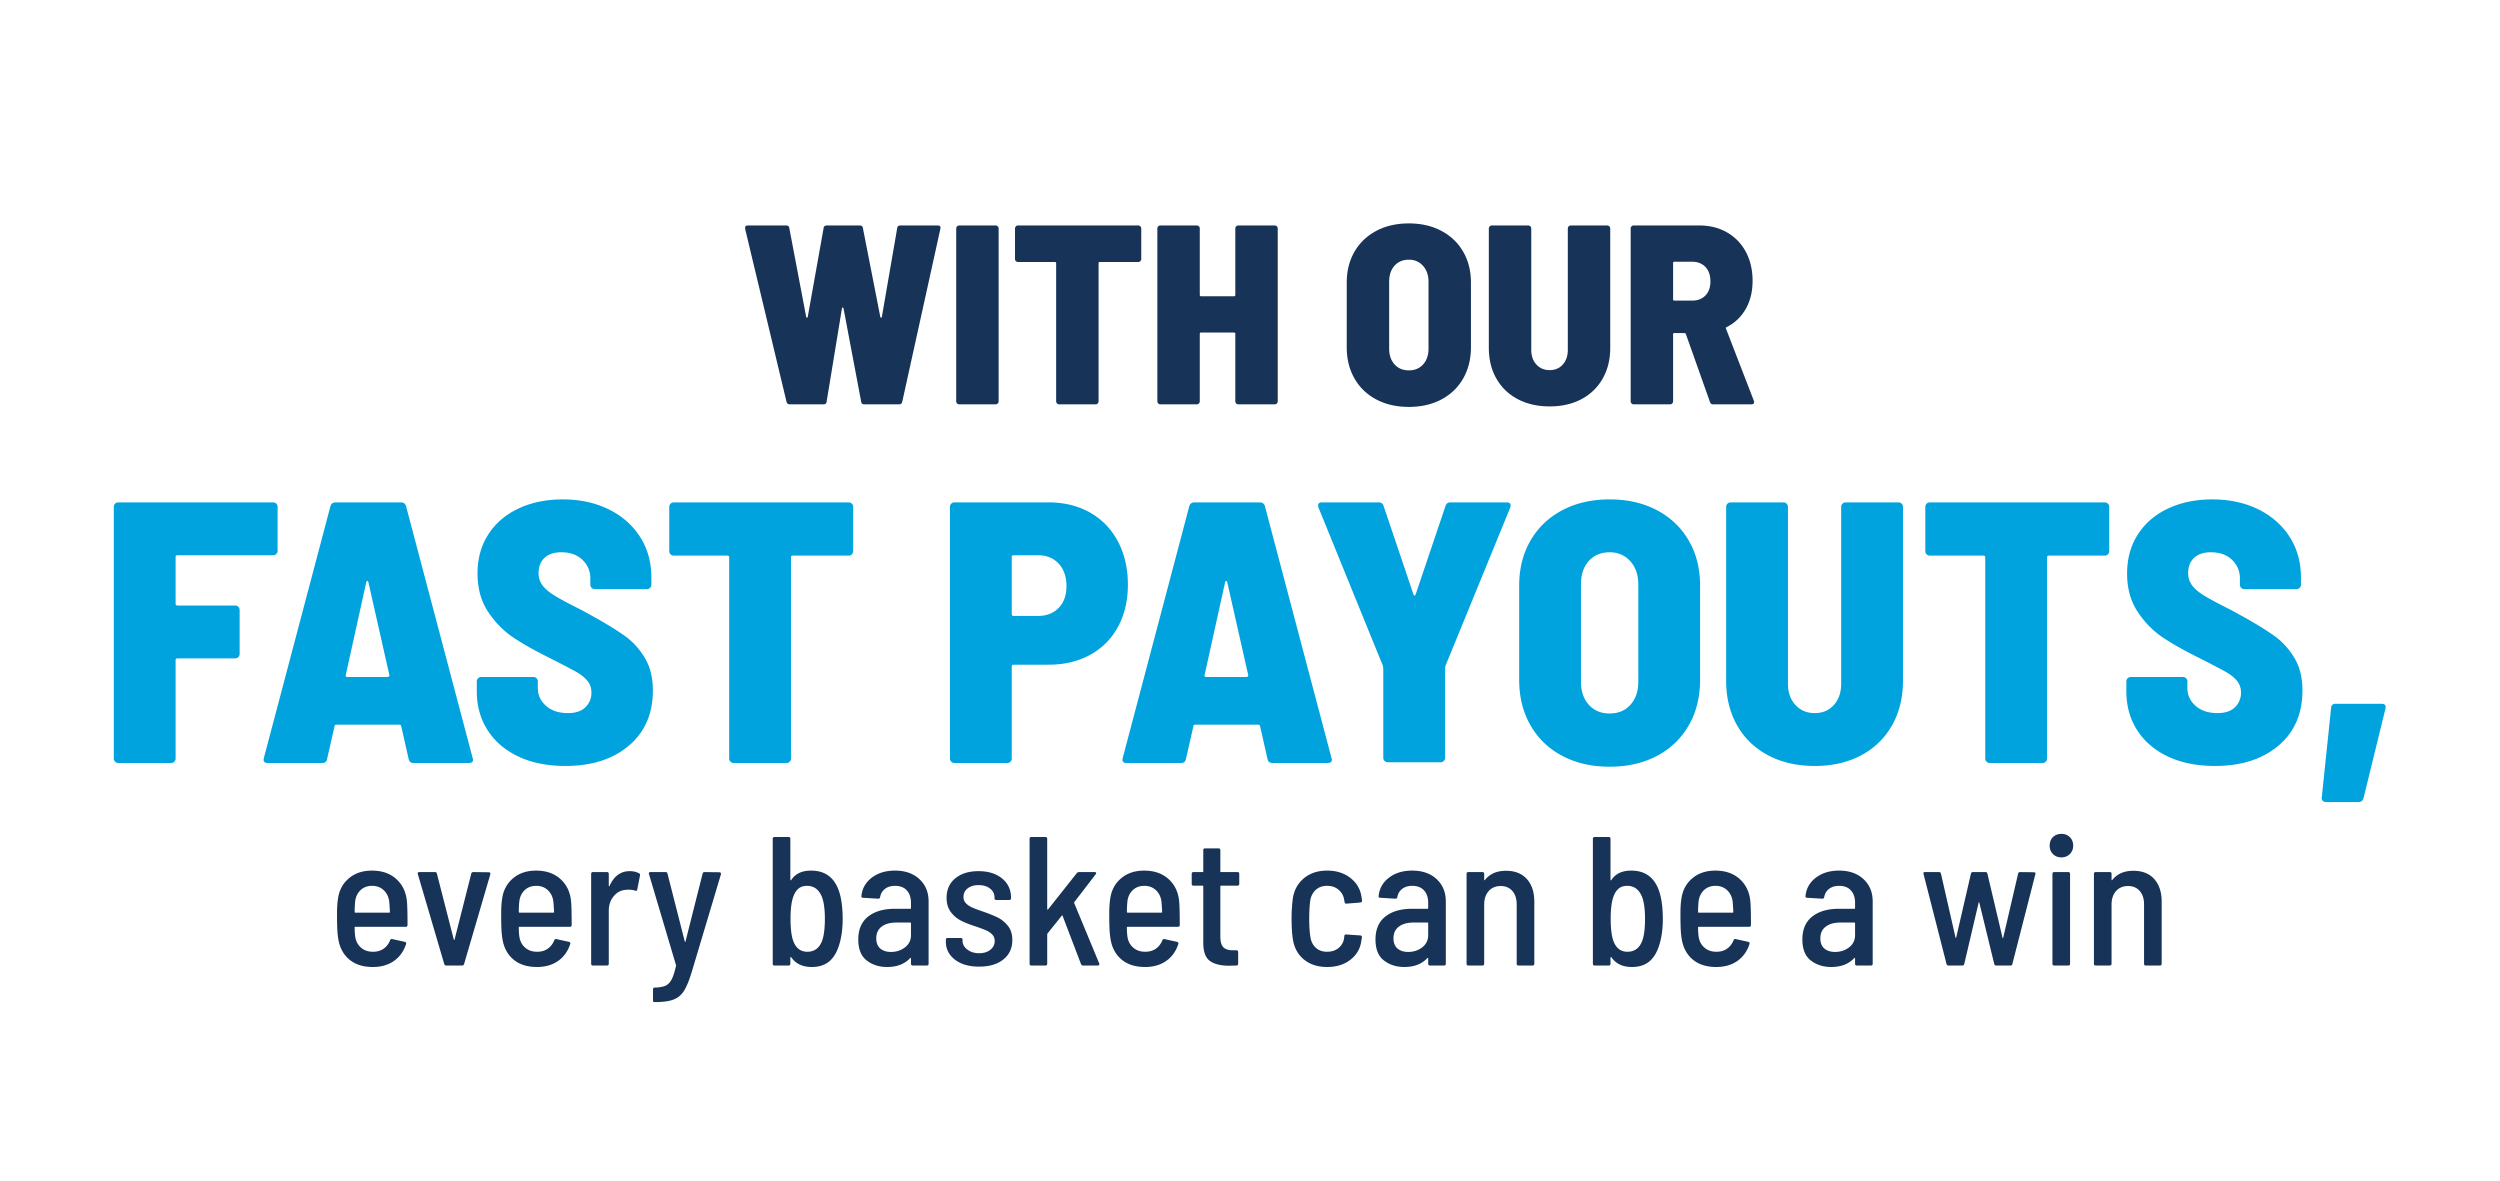
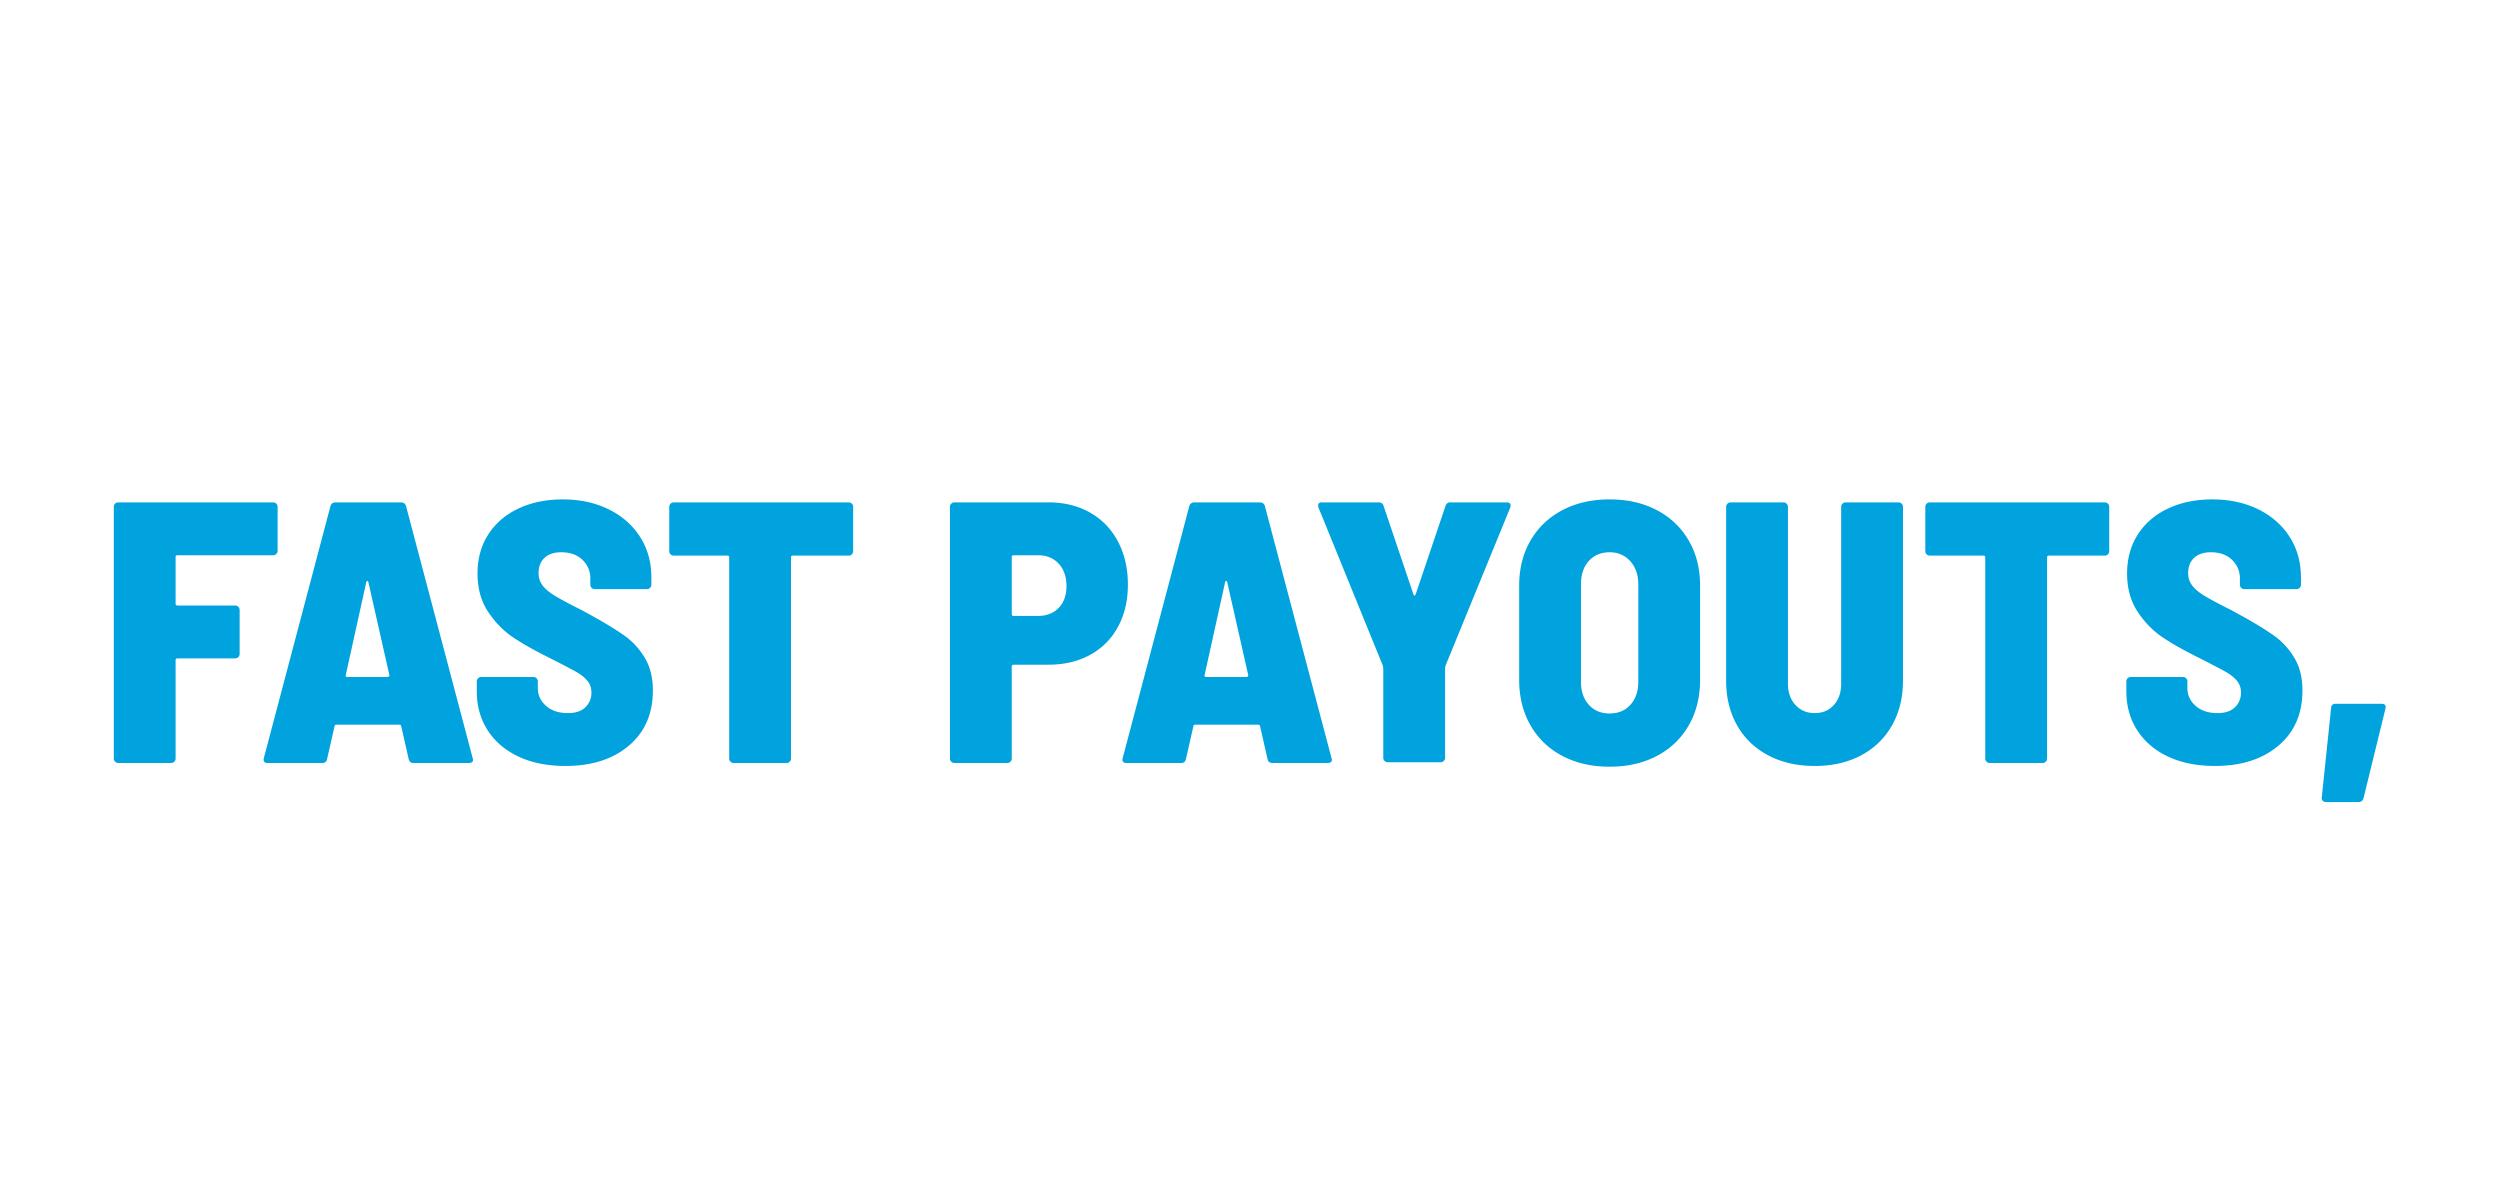
<svg xmlns="http://www.w3.org/2000/svg" id="Layer_1" version="1.1" viewBox="0 0 720 340">
  <defs>
    <style>.st0{fill:#00a3de}.st1{fill:#173358}</style>
  </defs>
  <path class="st0" d="M79.576 159.537a1.238 1.238 0 0 1-.911.375H51.11c-.359 0-.536.179-.536.536v13.402c0 .358.177.536.536.536h16.619c.356 0 .66.125.911.375.25.251.375.555.375.911v12.652c0 .358-.126.662-.375.911a1.24 1.24 0 0 1-.911.375H51.11c-.359 0-.536.179-.536.536v28.305c0 .358-.126.662-.375.911a1.238 1.238 0 0 1-.911.375H34.063c-.358 0-.662-.124-.911-.375a1.235 1.235 0 0 1-.375-.911v-72.479c0-.357.124-.66.375-.912.25-.25.553-.375.911-.375h44.603c.357 0 .66.125.911.375.25.251.375.555.375.912v12.651c0 .358-.126.662-.375.912zM117.691 218.559l-2.144-9.435c-.072-.285-.251-.429-.536-.429h-18.12c-.287 0-.466.144-.536.429l-2.145 9.435c-.144.787-.608 1.179-1.394 1.179H77.055c-.93 0-1.287-.464-1.072-1.394l19.191-72.585c.215-.714.714-1.072 1.501-1.072h18.763c.786 0 1.287.358 1.501 1.072l19.192 72.585.107.429c0 .643-.394.965-1.18.965h-15.975c-.788 0-1.251-.392-1.394-1.179zm-17.583-23.587h11.472a.717.717 0 0 0 .429-.161c.142-.107.177-.268.107-.483l-6.004-26.589c-.072-.285-.179-.429-.322-.429-.144 0-.251.144-.322.429l-5.897 26.697c-.072.358.107.536.536.536zM149.375 217.916c-3.825-1.786-6.792-4.305-8.899-7.559-2.109-3.252-3.163-7.023-3.163-11.312v-2.788c0-.357.124-.66.375-.912.25-.25.553-.375.911-.375h15.01c.357 0 .66.125.912.375.25.251.375.555.375.912v1.93c0 2.002.786 3.699 2.359 5.093 1.571 1.394 3.681 2.091 6.326 2.091 2.215 0 3.895-.571 5.04-1.715 1.143-1.143 1.715-2.537 1.715-4.182 0-1.357-.412-2.52-1.233-3.484-.823-.965-1.948-1.839-3.377-2.627-1.431-.786-3.896-2.072-7.398-3.86-4.074-2-7.542-3.948-10.4-5.843-2.86-1.893-5.308-4.377-7.345-7.452-2.037-3.072-3.056-6.754-3.056-11.043s1.036-8.042 3.109-11.258c2.072-3.217 4.967-5.699 8.685-7.452 3.716-1.751 7.969-2.627 12.759-2.627 4.932 0 9.328.948 13.188 2.841 3.86 1.895 6.878 4.54 9.06 7.934 2.18 3.396 3.27 7.309 3.27 11.74v2.037c0 .358-.125.662-.375.911a1.24 1.24 0 0 1-.912.375h-15.01c-.358 0-.662-.124-.911-.375a1.235 1.235 0 0 1-.375-.911v-1.823c0-2.072-.75-3.841-2.251-5.307-1.501-1.464-3.538-2.198-6.111-2.198-2.074 0-3.682.536-4.825 1.608-1.144 1.072-1.715 2.538-1.715 4.396 0 1.359.392 2.557 1.179 3.592.786 1.037 2.019 2.056 3.699 3.056 1.678 1.002 4.235 2.359 7.666 4.074l3.109 1.715c3.86 2.145 6.933 4.039 9.221 5.683 2.287 1.645 4.198 3.752 5.736 6.326 1.536 2.573 2.305 5.683 2.305 9.328 0 6.719-2.305 12.027-6.916 15.922-4.61 3.896-10.705 5.843-18.281 5.843-5.146 0-9.633-.893-13.456-2.681zM245.334 145.062c.25.251.375.555.375.912v12.759c0 .358-.125.662-.375.911a1.24 1.24 0 0 1-.911.375H228.34c-.358 0-.536.179-.536.536v57.897c0 .358-.126.662-.375.911a1.24 1.24 0 0 1-.911.375h-15.225c-.358 0-.662-.124-.911-.375a1.235 1.235 0 0 1-.375-.911v-57.897c0-.357-.179-.536-.536-.536h-15.439c-.358 0-.662-.124-.912-.375a1.235 1.235 0 0 1-.375-.911v-12.759c0-.357.124-.66.375-.912.25-.25.553-.375.912-.375h50.392c.356 0 .66.125.911.375zM313.952 147.635c3.466 1.967 6.146 4.754 8.041 8.363 1.893 3.61 2.841 7.738 2.841 12.384 0 4.575-.948 8.614-2.841 12.116-1.895 3.503-4.575 6.202-8.041 8.095-3.468 1.895-7.452 2.841-11.955 2.841h-10.078c-.358 0-.536.179-.536.536v26.482c0 .358-.125.662-.375.911a1.238 1.238 0 0 1-.911.375h-15.225c-.359 0-.662-.124-.912-.375a1.235 1.235 0 0 1-.375-.911v-72.479c0-.357.124-.66.375-.912.25-.25.553-.375.912-.375h27.125c4.503 0 8.487.983 11.955 2.948zm-9.06 27.448c1.501-1.536 2.251-3.627 2.251-6.272 0-2.715-.75-4.878-2.251-6.486-1.501-1.608-3.468-2.413-5.897-2.413h-7.076c-.358 0-.536.179-.536.536v16.404c0 .358.178.536.536.536h7.076c2.429 0 4.396-.768 5.897-2.305zM365.04 218.559l-2.144-9.435c-.072-.285-.251-.429-.536-.429h-18.12c-.287 0-.466.144-.536.429l-2.145 9.435c-.144.787-.608 1.179-1.394 1.179h-15.761c-.93 0-1.287-.464-1.072-1.394l19.191-72.585c.215-.714.714-1.072 1.501-1.072h18.763c.786 0 1.287.358 1.501 1.072l19.192 72.585.107.429c0 .643-.394.965-1.18.965h-15.975c-.788 0-1.251-.392-1.394-1.179zm-17.583-23.587h11.472a.717.717 0 0 0 .429-.161c.142-.107.177-.268.107-.483l-6.004-26.589c-.072-.285-.179-.429-.322-.429-.144 0-.251.144-.322.429l-5.897 26.697c-.072.358.107.536.536.536zM398.76 219.149a1.235 1.235 0 0 1-.375-.911v-25.839l-.107-.643-18.548-45.567c-.072-.143-.107-.357-.107-.644 0-.571.357-.857 1.072-.857h16.404c.714 0 1.179.358 1.394 1.072l8.578 25.41c.07.214.178.322.322.322.142 0 .25-.107.321-.322l8.578-25.41c.214-.714.678-1.072 1.394-1.072h16.297c.499 0 .821.144.965.429.142.287.142.644 0 1.072l-18.656 45.567-.107.643v25.839c0 .358-.125.662-.375.911a1.24 1.24 0 0 1-.912.375h-15.225c-.358 0-.662-.124-.912-.375zM449.957 217.702c-3.932-2.072-6.988-5.002-9.167-8.792-2.181-3.788-3.27-8.184-3.27-13.188v-27.019c0-4.932 1.089-9.274 3.27-13.027 2.179-3.753 5.235-6.665 9.167-8.738 3.93-2.072 8.47-3.109 13.617-3.109s9.685 1.037 13.616 3.109c3.93 2.074 6.986 4.985 9.167 8.738 2.18 3.752 3.271 8.095 3.271 13.027v27.019c0 5.004-1.091 9.4-3.271 13.188-2.181 3.79-5.237 6.72-9.167 8.792-3.932 2.072-8.47 3.109-13.616 3.109s-9.687-1.037-13.617-3.109zm19.621-14.743c1.501-1.679 2.251-3.877 2.251-6.594v-28.091c0-2.715-.769-4.932-2.305-6.647-1.538-1.715-3.521-2.573-5.95-2.573-2.503 0-4.503.841-6.004 2.52-1.501 1.68-2.251 3.913-2.251 6.701v28.091c0 2.717.75 4.916 2.251 6.594 1.501 1.68 3.501 2.52 6.004 2.52s4.503-.839 6.004-2.52zM509.247 217.541c-3.86-2.037-6.845-4.914-8.953-8.631-2.109-3.715-3.163-8.004-3.163-12.866v-50.07c0-.357.124-.66.375-.912.25-.25.553-.375.911-.375h15.225c.357 0 .66.125.912.375.25.251.375.555.375.912v50.928c0 2.503.714 4.54 2.145 6.111 1.429 1.573 3.287 2.359 5.575 2.359s4.128-.786 5.522-2.359c1.394-1.571 2.09-3.608 2.09-6.111v-50.928c0-.357.124-.66.375-.912.25-.25.553-.375.911-.375h15.225c.357 0 .66.125.911.375.25.251.375.555.375.912v50.07c0 4.861-1.056 9.15-3.163 12.866-2.109 3.718-5.076 6.594-8.899 8.631-3.825 2.037-8.274 3.056-13.349 3.056s-9.542-1.019-13.402-3.056zM607.082 145.062c.25.251.375.555.375.912v12.759c0 .358-.125.662-.375.911a1.24 1.24 0 0 1-.911.375h-16.083c-.358 0-.536.179-.536.536v57.897c0 .358-.126.662-.375.911a1.24 1.24 0 0 1-.911.375h-15.225c-.358 0-.662-.124-.911-.375a1.235 1.235 0 0 1-.375-.911v-57.897c0-.357-.179-.536-.536-.536H555.78c-.358 0-.662-.124-.912-.375a1.235 1.235 0 0 1-.375-.911v-12.759c0-.357.124-.66.375-.912.25-.25.553-.375.912-.375h50.392c.356 0 .66.125.911.375zM624.451 217.916c-3.825-1.786-6.792-4.305-8.899-7.559-2.109-3.252-3.163-7.023-3.163-11.312v-2.788c0-.357.124-.66.375-.912.25-.25.553-.375.911-.375h15.01c.357 0 .66.125.912.375.25.251.375.555.375.912v1.93c0 2.002.786 3.699 2.359 5.093 1.571 1.394 3.681 2.091 6.326 2.091 2.215 0 3.895-.571 5.04-1.715 1.143-1.143 1.715-2.537 1.715-4.182 0-1.357-.412-2.52-1.233-3.484-.823-.965-1.948-1.839-3.377-2.627-1.431-.786-3.896-2.072-7.398-3.86-4.074-2-7.542-3.948-10.4-5.843-2.86-1.893-5.308-4.377-7.345-7.452-2.037-3.072-3.056-6.754-3.056-11.043s1.036-8.042 3.109-11.258c2.072-3.217 4.967-5.699 8.685-7.452 3.716-1.751 7.969-2.627 12.759-2.627 4.932 0 9.328.948 13.188 2.841 3.86 1.895 6.878 4.54 9.06 7.934 2.18 3.396 3.27 7.309 3.27 11.74v2.037c0 .358-.125.662-.375.911a1.24 1.24 0 0 1-.912.375h-15.01c-.358 0-.662-.124-.911-.375a1.235 1.235 0 0 1-.375-.911v-1.823c0-2.072-.75-3.841-2.251-5.307-1.501-1.464-3.538-2.198-6.111-2.198-2.074 0-3.682.536-4.825 1.608-1.144 1.072-1.715 2.538-1.715 4.396 0 1.359.392 2.557 1.179 3.592.786 1.037 2.019 2.056 3.699 3.056 1.678 1.002 4.235 2.359 7.666 4.074l3.109 1.715c3.86 2.145 6.933 4.039 9.221 5.683 2.287 1.645 4.198 3.752 5.736 6.326 1.536 2.573 2.305 5.683 2.305 9.328 0 6.719-2.305 12.027-6.916 15.922-4.61 3.896-10.705 5.843-18.281 5.843-5.146 0-9.633-.893-13.456-2.681zM668.944 230.621c-.251-.251-.34-.589-.268-1.019l2.68-25.732c.07-.786.5-1.179 1.287-1.179h13.188c1 0 1.394.466 1.179 1.394l-6.326 25.839c-.214.714-.715 1.072-1.501 1.072h-9.221c-.429 0-.769-.125-1.019-.375z" />
  <g>
-     <path class="st1" d="m226.518 115.72-11.924-49.832v-.294c0-.442.269-.663.81-.663h10.967c.589 0 .908.271.957.81l4.858 25.542c.048.147.122.221.221.221s.171-.073.221-.221l4.563-25.542c.048-.539.368-.81.957-.81h9.422c.589 0 .907.271.957.81l5.005 25.542c.048.147.122.221.221.221s.171-.073.221-.221l4.416-25.542c.048-.539.368-.81.957-.81h10.673c.687 0 .957.32.81.957l-10.967 49.758c-.099.541-.417.81-.957.81h-9.937c-.589 0-.909-.269-.957-.81l-5.079-26.866c-.049-.147-.123-.221-.221-.221-.099 0-.173.074-.221.221l-4.416 26.866c-.05.541-.368.81-.957.81h-9.643c-.491 0-.81-.245-.957-.736zM275.648 116.198a.847.847 0 0 1-.258-.625V65.815c0-.245.085-.453.258-.625a.851.851 0 0 1 .625-.258h10.452a.85.85 0 0 1 .625.258c.171.172.258.38.258.625v49.758a.847.847 0 0 1-.258.625.847.847 0 0 1-.625.258h-10.452a.844.844 0 0 1-.625-.258zM328.424 65.189c.171.172.258.38.258.625v8.759a.847.847 0 0 1-.258.625.852.852 0 0 1-.625.258h-11.041c-.246 0-.368.123-.368.368v39.747a.85.85 0 0 1-.257.625.85.85 0 0 1-.626.258h-10.452a.844.844 0 0 1-.625-.258.847.847 0 0 1-.258-.625V75.824c0-.245-.123-.368-.368-.368h-10.6a.844.844 0 0 1-.625-.258.847.847 0 0 1-.258-.625v-8.759c0-.245.085-.453.258-.625a.851.851 0 0 1 .625-.258h34.595a.85.85 0 0 1 .625.258zM356.025 65.189a.854.854 0 0 1 .626-.258h10.452c.245 0 .453.086.626.258.171.172.257.38.257.625v49.758a.85.85 0 0 1-.257.625.85.85 0 0 1-.626.258h-10.452a.846.846 0 0 1-.626-.258.847.847 0 0 1-.257-.625V96.14c0-.245-.123-.368-.368-.368h-9.495c-.246 0-.368.123-.368.368v19.432a.847.847 0 0 1-.258.625.847.847 0 0 1-.625.258h-10.452a.844.844 0 0 1-.625-.258.847.847 0 0 1-.258-.625V65.814c0-.245.085-.453.258-.625a.851.851 0 0 1 .625-.258h10.452a.85.85 0 0 1 .625.258c.171.172.258.38.258.625v19.138c0 .246.122.368.368.368h9.495c.245 0 .368-.122.368-.368V65.814a.85.85 0 0 1 .257-.625zM396.397 115.057c-2.699-1.423-4.797-3.434-6.293-6.036-1.498-2.601-2.245-5.618-2.245-9.054V81.418c0-3.386.748-6.367 2.245-8.943 1.496-2.576 3.594-4.575 6.293-5.999 2.698-1.423 5.815-2.135 9.348-2.135s6.649.712 9.348 2.135c2.698 1.424 4.796 3.423 6.293 5.999 1.497 2.576 2.245 5.557 2.245 8.943v18.549c0 3.436-.749 6.453-2.245 9.054-1.497 2.602-3.595 4.613-6.293 6.036-2.699 1.422-5.815 2.134-9.348 2.134s-6.65-.712-9.348-2.134zm13.471-10.121c1.03-1.152 1.545-2.661 1.545-4.527V81.124c0-1.864-.528-3.386-1.583-4.563-1.056-1.178-2.417-1.767-4.085-1.767-1.718 0-3.091.577-4.122 1.73-1.03 1.153-1.545 2.687-1.545 4.6v19.285c0 1.866.515 3.375 1.545 4.527 1.031 1.154 2.404 1.73 4.122 1.73s3.091-.576 4.122-1.73zM437.102 114.947c-2.65-1.398-4.7-3.374-6.146-5.925-1.448-2.551-2.171-5.495-2.171-8.833V65.815c0-.245.085-.453.258-.625a.851.851 0 0 1 .625-.258h10.452a.85.85 0 0 1 .625.258c.171.172.258.38.258.625v34.963c0 1.718.49 3.117 1.472 4.196.981 1.08 2.256 1.619 3.828 1.619s2.833-.54 3.791-1.619c.957-1.079 1.436-2.478 1.436-4.196V65.815a.85.85 0 0 1 .257-.625.854.854 0 0 1 .626-.258h10.452c.245 0 .453.086.626.258.171.172.257.38.257.625v34.374c0 3.338-.724 6.282-2.171 8.833-1.448 2.552-3.484 4.527-6.109 5.925-2.626 1.398-5.681 2.098-9.164 2.098s-6.551-.699-9.201-2.098zM492.452 115.72l-6.919-19.506c-.099-.195-.221-.294-.368-.294h-2.944c-.246 0-.368.123-.368.368v19.285a.847.847 0 0 1-.258.625.847.847 0 0 1-.625.258h-10.452a.844.844 0 0 1-.625-.258.847.847 0 0 1-.258-.625V65.815c0-.245.085-.453.258-.625a.851.851 0 0 1 .625-.258h18.843c3.042 0 5.729.675 8.06 2.024 2.33 1.35 4.133 3.227 5.41 5.631 1.275 2.405 1.914 5.178 1.914 8.317 0 3.091-.663 5.791-1.987 8.097-1.325 2.307-3.165 4.048-5.521 5.226-.197.049-.246.197-.147.441l8.023 20.757a.838.838 0 0 1 .073.368c0 .442-.27.663-.81.663h-10.967c-.491 0-.81-.245-.957-.736zm-10.599-39.968v10.452c0 .246.122.368.368.368h5.152c1.57 0 2.834-.49 3.791-1.472.957-.981 1.436-2.33 1.436-4.048 0-1.766-.479-3.152-1.436-4.159-.957-1.005-2.221-1.509-3.791-1.509h-5.152c-.246 0-.368.123-.368.368z" />
-   </g>
+     </g>
  <g>
-     <path class="st1" d="M110.471 273.234c.828-.582 1.454-1.383 1.877-2.406.105-.317.317-.44.634-.37l3.596.793c.352.106.476.317.37.635-.67 2.08-1.833 3.701-3.49 4.865-1.657 1.163-3.684 1.745-6.081 1.745-2.75 0-4.971-.687-6.663-2.062s-2.768-3.26-3.226-5.658c-.177-.986-.291-2.036-.344-3.146s-.079-2.582-.079-4.416c0-1.798.087-3.226.264-4.283.317-2.467 1.357-4.45 3.12-5.949 1.762-1.498 3.983-2.247 6.663-2.247 2.925 0 5.288.829 7.085 2.485 1.798 1.657 2.803 3.843 3.014 6.557.105 1.199.159 3.402.159 6.61 0 .353-.177.529-.529.529h-14.489c-.141 0-.211.071-.211.211 0 .987.053 1.851.159 2.591.176 1.305.722 2.362 1.639 3.173.917.812 2.08 1.216 3.49 1.216 1.198 0 2.212-.291 3.041-.873zm-6.609-16.895c-.864.812-1.384 1.869-1.56 3.173a28.307 28.307 0 0 0-.159 3.12c0 .141.07.211.211.211h9.729c.141 0 .211-.07.211-.211-.071-1.41-.141-2.432-.211-3.067-.177-1.304-.706-2.371-1.586-3.199-.881-.828-1.992-1.243-3.331-1.243s-2.441.406-3.305 1.216zM127.948 277.649l-7.615-25.911-.053-.158c0-.282.176-.423.529-.423h4.442c.352 0 .546.159.582.476l4.865 18.983c.035.071.07.106.106.106.035 0 .07-.035.105-.106l4.812-18.983c.07-.317.264-.476.582-.476l4.442.053c.176 0 .308.053.396.159.088.106.114.247.08.423l-7.562 25.857c-.106.282-.3.423-.582.423h-4.547c-.283 0-.476-.141-.582-.423zM157.745 273.234c.828-.582 1.454-1.383 1.877-2.406.105-.317.317-.44.634-.37l3.596.793c.352.106.476.317.37.635-.67 2.08-1.833 3.701-3.49 4.865-1.657 1.163-3.684 1.745-6.081 1.745-2.75 0-4.971-.687-6.663-2.062s-2.768-3.26-3.226-5.658c-.177-.986-.291-2.036-.344-3.146s-.079-2.582-.079-4.416c0-1.798.087-3.226.264-4.283.317-2.467 1.357-4.45 3.12-5.949 1.762-1.498 3.983-2.247 6.663-2.247 2.925 0 5.288.829 7.085 2.485 1.798 1.657 2.803 3.843 3.014 6.557.105 1.199.159 3.402.159 6.61 0 .353-.177.529-.529.529h-14.489c-.141 0-.211.071-.211.211 0 .987.053 1.851.159 2.591.176 1.305.722 2.362 1.639 3.173.917.812 2.08 1.216 3.49 1.216 1.198 0 2.212-.291 3.041-.873zm-6.609-16.895c-.864.812-1.384 1.869-1.56 3.173a28.307 28.307 0 0 0-.159 3.12c0 .141.07.211.211.211h9.729c.141 0 .211-.07.211-.211-.071-1.41-.141-2.432-.211-3.067-.177-1.304-.706-2.371-1.586-3.199-.881-.828-1.992-1.243-3.331-1.243s-2.441.406-3.305 1.216zM184.052 251.527c.246.106.334.317.265.635l-.793 4.019c-.036.353-.247.458-.634.317a5.502 5.502 0 0 0-1.745-.265c-.458 0-.793.019-1.005.053-1.375.105-2.521.732-3.437 1.877-.917 1.146-1.375 2.512-1.375 4.098v15.282c0 .353-.177.529-.529.529h-4.019c-.353 0-.529-.176-.529-.529v-25.857c0-.352.176-.529.529-.529h4.019c.352 0 .529.177.529.529v3.384c0 .106.026.167.079.185.053.018.097-.008.132-.079 1.269-2.855 3.207-4.283 5.816-4.283 1.058 0 1.957.211 2.697.634zM188.069 288.066v-3.12c0-.353.176-.529.529-.529h.053c1.269-.035 2.265-.211 2.987-.529.722-.317 1.313-.908 1.771-1.771.458-.864.881-2.16 1.269-3.887.035-.036.035-.141 0-.317l-7.773-26.175-.053-.158c0-.282.176-.423.529-.423h4.283c.352 0 .546.159.582.476l4.97 19.512c.035.071.07.115.106.132.035.018.07-.026.105-.132l4.918-19.512c.07-.317.264-.476.582-.476l4.23.053c.176 0 .308.053.396.159.087.106.114.247.079.423l-8.408 28.131c-.74 2.433-1.48 4.239-2.221 5.42-.74 1.181-1.737 2.018-2.988 2.512-1.251.494-3.005.741-5.261.741h-.317c-.247 0-.37-.177-.37-.529zM242.691 264.694c0 2.186-.211 4.195-.634 6.028-.6 2.644-1.569 4.601-2.908 5.87-1.34 1.269-3.12 1.903-5.341 1.903-2.68 0-4.653-.934-5.922-2.802-.036-.07-.088-.088-.159-.053-.071.036-.105.089-.105.159v1.745c0 .353-.177.529-.529.529h-4.019c-.353 0-.529-.176-.529-.529v-35.957c0-.352.176-.529.529-.529h4.019c.352 0 .529.177.529.529v11.792c0 .105.026.158.079.158s.114-.035.185-.105c1.163-1.798 3.067-2.697 5.711-2.697 4.653 0 7.509 2.644 8.566 7.932.352 1.763.529 3.772.529 6.028zm-5.129-.106c0-2.608-.265-4.653-.793-6.134-.846-2.221-2.292-3.332-4.336-3.332-1.058 0-1.913.291-2.564.873-.653.582-1.155 1.437-1.507 2.564-.458 1.411-.688 3.42-.688 6.028 0 2.538.211 4.53.634 5.975.74 2.362 2.133 3.543 4.178 3.543 2.221 0 3.701-1.216 4.441-3.648.423-1.41.635-3.366.635-5.87zM264.794 253.193c1.762 1.639 2.644 3.781 2.644 6.424v17.926c0 .353-.177.529-.529.529h-4.019c-.353 0-.529-.176-.529-.529v-1.533c0-.07-.026-.114-.079-.132-.053-.018-.115.009-.185.079-1.586 1.692-3.79 2.538-6.61 2.538-2.292 0-4.249-.625-5.87-1.877-1.622-1.251-2.432-3.27-2.432-6.055 0-2.89.942-5.084 2.829-6.583 1.886-1.498 4.45-2.248 7.694-2.248h4.442c.141 0 .211-.07.211-.211v-1.48c0-1.516-.396-2.714-1.19-3.596-.793-.881-1.93-1.322-3.411-1.322-1.163 0-2.124.291-2.882.873-.758.582-1.225 1.367-1.401 2.353-.036.317-.23.476-.582.476l-4.336-.265a.556.556 0 0 1-.37-.132c-.105-.088-.141-.203-.105-.344.211-2.186 1.207-3.957 2.987-5.314 1.78-1.356 4.01-2.036 6.689-2.036 2.926 0 5.27.819 7.033 2.459zm-4.15 19.644c1.145-.881 1.718-2.062 1.718-3.543v-3.384c0-.14-.071-.211-.211-.211h-4.072c-1.728 0-3.111.388-4.151 1.164-1.04.775-1.56 1.903-1.56 3.384 0 1.305.388 2.283 1.164 2.935.775.653 1.798.978 3.067.978 1.551 0 2.899-.44 4.045-1.322zM275.026 276.38c-1.745-1.339-2.618-3.067-2.618-5.182v-.529c0-.352.176-.529.529-.529h3.754c.352 0 .529.177.529.529v.317c0 .952.458 1.78 1.375 2.485.916.706 2.044 1.058 3.384 1.058s2.423-.334 3.252-1.004c.828-.669 1.243-1.498 1.243-2.485 0-.775-.238-1.41-.714-1.904a5.374 5.374 0 0 0-1.745-1.189c-.688-.299-1.701-.679-3.041-1.137-1.657-.529-3.059-1.084-4.204-1.666a8.418 8.418 0 0 1-2.935-2.485c-.811-1.075-1.216-2.44-1.216-4.098 0-2.361.837-4.23 2.512-5.605 1.674-1.375 3.904-2.062 6.689-2.062 2.82 0 5.084.706 6.795 2.115 1.709 1.411 2.564 3.261 2.564 5.552v.106c0 .353-.177.529-.529.529h-3.702c-.353 0-.529-.176-.529-.529v-.211c0-1.022-.423-1.868-1.269-2.538-.846-.669-1.957-1.005-3.331-1.005-1.305 0-2.353.317-3.146.952-.793.635-1.189 1.446-1.189 2.433 0 .74.229 1.348.687 1.824.458.476 1.031.873 1.719 1.19.688.317 1.7.706 3.041 1.163 1.762.6 3.216 1.182 4.362 1.745 1.145.564 2.142 1.375 2.988 2.432.846 1.058 1.269 2.415 1.269 4.072 0 2.362-.864 4.23-2.591 5.605-1.728 1.375-4.054 2.062-6.979 2.062-2.891 0-5.208-.669-6.954-2.009zM296.52 277.543v-35.957c0-.352.176-.529.529-.529h4.019c.352 0 .529.177.529.529v20.199c0 .071.035.124.106.159.07.036.123.018.159-.053l8.249-10.417a.853.853 0 0 1 .687-.317h4.442c.211 0 .352.062.423.185.07.124.035.273-.106.45l-6.134 7.984c-.071.142-.088.247-.053.317l7.192 17.344.053.212c0 .282-.159.423-.476.423h-4.23c-.283 0-.476-.141-.582-.423l-5.288-13.854c-.071-.212-.159-.229-.265-.053l-4.071 5.076c-.071.142-.106.23-.106.265v8.46c0 .353-.177.529-.529.529h-4.019c-.353 0-.529-.176-.529-.529zM332.874 273.234c.828-.582 1.454-1.383 1.877-2.406.105-.317.317-.44.634-.37l3.596.793c.352.106.476.317.37.635-.67 2.08-1.833 3.701-3.49 4.865-1.657 1.163-3.684 1.745-6.081 1.745-2.75 0-4.971-.687-6.663-2.062s-2.768-3.26-3.226-5.658c-.177-.986-.291-2.036-.344-3.146s-.079-2.582-.079-4.416c0-1.798.087-3.226.264-4.283.317-2.467 1.357-4.45 3.12-5.949 1.762-1.498 3.983-2.247 6.663-2.247 2.925 0 5.288.829 7.085 2.485 1.798 1.657 2.803 3.843 3.014 6.557.105 1.199.159 3.402.159 6.61 0 .353-.177.529-.529.529h-14.489c-.141 0-.211.071-.211.211 0 .987.053 1.851.159 2.591.176 1.305.722 2.362 1.639 3.173.917.812 2.08 1.216 3.49 1.216 1.198 0 2.212-.291 3.041-.873zm-6.609-16.895c-.864.812-1.384 1.869-1.56 3.173a28.307 28.307 0 0 0-.159 3.12c0 .141.07.211.211.211h9.729c.141 0 .211-.07.211-.211-.071-1.41-.141-2.432-.211-3.067-.177-1.304-.706-2.371-1.586-3.199-.881-.828-1.992-1.243-3.331-1.243s-2.441.406-3.305 1.216zM356.379 255.07h-4.706c-.141 0-.211.071-.211.211v14.489c0 1.446.291 2.458.873 3.041s1.489.873 2.723.873h1.004c.352 0 .529.177.529.529v3.331c0 .353-.177.529-.529.529l-2.062.053c-2.468 0-4.328-.467-5.579-1.401-1.252-.934-1.877-2.67-1.877-5.208v-16.234c0-.141-.071-.211-.211-.211h-2.591c-.353 0-.529-.176-.529-.529v-2.855c0-.352.176-.529.529-.529h2.591c.141 0 .211-.07.211-.211v-6.081c0-.352.176-.529.529-.529h3.86c.352 0 .529.177.529.529v6.081c0 .141.07.211.211.211h4.706c.352 0 .529.177.529.529v2.855c0 .353-.177.529-.529.529zM375.546 276.353c-1.745-1.428-2.812-3.375-3.199-5.843-.247-1.586-.37-3.578-.37-5.975 0-2.08.124-4.036.37-5.87.388-2.397 1.462-4.318 3.226-5.764 1.763-1.445 3.983-2.168 6.663-2.168 2.608 0 4.812.688 6.609 2.062 1.798 1.375 2.873 3.138 3.226 5.288l.211 1.269c0 .317-.177.511-.528.582l-3.966.317h-.105c-.211 0-.353-.123-.423-.37l-.053-.211-.105-.635c-.177-1.092-.706-2.018-1.586-2.776-.882-.758-1.992-1.137-3.332-1.137s-2.441.406-3.305 1.216c-.864.812-1.384 1.886-1.56 3.226-.177 1.48-.264 3.155-.264 5.023 0 2.081.105 3.79.317 5.129.176 1.34.688 2.406 1.534 3.199.846.793 1.938 1.19 3.278 1.19 1.375 0 2.503-.378 3.384-1.137.881-.758 1.392-1.701 1.534-2.829l.053-.529c.035-.352.229-.511.582-.476l3.966.265c.352 0 .529.194.529.582l-.159.899c-.282 2.256-1.322 4.09-3.12 5.5-1.798 1.41-4.037 2.115-6.715 2.115-2.715 0-4.944-.714-6.689-2.142zM413.75 253.193c1.762 1.639 2.644 3.781 2.644 6.424v17.926c0 .353-.177.529-.529.529h-4.019c-.353 0-.529-.176-.529-.529v-1.533c0-.07-.026-.114-.079-.132-.053-.018-.115.009-.185.079-1.586 1.692-3.79 2.538-6.61 2.538-2.292 0-4.249-.625-5.87-1.877-1.622-1.251-2.432-3.27-2.432-6.055 0-2.89.942-5.084 2.829-6.583 1.886-1.498 4.45-2.248 7.694-2.248h4.442c.141 0 .211-.07.211-.211v-1.48c0-1.516-.396-2.714-1.19-3.596-.793-.881-1.93-1.322-3.411-1.322-1.163 0-2.124.291-2.882.873-.758.582-1.225 1.367-1.401 2.353-.036.317-.23.476-.582.476l-4.336-.265a.556.556 0 0 1-.37-.132c-.105-.088-.141-.203-.105-.344.211-2.186 1.207-3.957 2.987-5.314 1.78-1.356 4.01-2.036 6.689-2.036 2.926 0 5.27.819 7.033 2.459zm-4.15 19.644c1.145-.881 1.718-2.062 1.718-3.543v-3.384c0-.14-.071-.211-.211-.211h-4.072c-1.728 0-3.111.388-4.151 1.164-1.04.775-1.56 1.903-1.56 3.384 0 1.305.388 2.283 1.164 2.935.775.653 1.798.978 3.067.978 1.551 0 2.899-.44 4.045-1.322zM439.74 253.166c1.428 1.586 2.142 3.772 2.142 6.557v17.82c0 .353-.177.529-.529.529h-4.019c-.353 0-.529-.176-.529-.529v-17.08c0-1.621-.415-2.908-1.243-3.86-.829-.952-1.948-1.427-3.357-1.427-1.446 0-2.6.485-3.464 1.454-.864.97-1.295 2.265-1.295 3.886v17.027c0 .353-.177.529-.529.529h-4.019c-.353 0-.529-.176-.529-.529v-25.857c0-.352.176-.529.529-.529h4.019c.352 0 .529.177.529.529v1.639c0 .106.026.168.08.185.053.019.114-.026.185-.132 1.375-1.727 3.384-2.591 6.028-2.591 2.573 0 4.574.793 6.002 2.379zM478.895 264.694c0 2.186-.211 4.195-.634 6.028-.6 2.644-1.569 4.601-2.908 5.87-1.34 1.269-3.12 1.903-5.341 1.903-2.68 0-4.653-.934-5.922-2.802-.036-.07-.088-.088-.159-.053-.071.036-.105.089-.105.159v1.745c0 .353-.177.529-.529.529h-4.019c-.353 0-.529-.176-.529-.529v-35.957c0-.352.176-.529.529-.529h4.019c.352 0 .529.177.529.529v11.792c0 .105.026.158.079.158s.114-.035.185-.105c1.163-1.798 3.067-2.697 5.711-2.697 4.653 0 7.509 2.644 8.566 7.932.352 1.763.529 3.772.529 6.028zm-5.128-.106c0-2.608-.265-4.653-.793-6.134-.846-2.221-2.292-3.332-4.336-3.332-1.058 0-1.913.291-2.564.873-.653.582-1.155 1.437-1.507 2.564-.458 1.411-.688 3.42-.688 6.028 0 2.538.211 4.53.634 5.975.74 2.362 2.133 3.543 4.178 3.543 2.221 0 3.701-1.216 4.441-3.648.423-1.41.635-3.366.635-5.87zM497.376 273.234c.828-.582 1.454-1.383 1.877-2.406.105-.317.317-.44.634-.37l3.596.793c.352.106.476.317.37.635-.67 2.08-1.833 3.701-3.49 4.865-1.657 1.163-3.684 1.745-6.081 1.745-2.75 0-4.971-.687-6.663-2.062s-2.768-3.26-3.226-5.658c-.177-.986-.291-2.036-.344-3.146s-.079-2.582-.079-4.416c0-1.798.087-3.226.264-4.283.317-2.467 1.357-4.45 3.12-5.949 1.762-1.498 3.983-2.247 6.663-2.247 2.925 0 5.288.829 7.085 2.485 1.798 1.657 2.803 3.843 3.014 6.557.105 1.199.159 3.402.159 6.61 0 .353-.177.529-.529.529h-14.489c-.141 0-.211.071-.211.211 0 .987.053 1.851.159 2.591.176 1.305.722 2.362 1.639 3.173.917.812 2.08 1.216 3.49 1.216 1.198 0 2.212-.291 3.041-.873zm-6.609-16.895c-.864.812-1.384 1.869-1.56 3.173a28.307 28.307 0 0 0-.159 3.12c0 .141.07.211.211.211h9.729c.141 0 .211-.07.211-.211-.071-1.41-.141-2.432-.211-3.067-.177-1.304-.706-2.371-1.586-3.199-.881-.828-1.992-1.243-3.331-1.243s-2.441.406-3.305 1.216zM536.691 253.193c1.762 1.639 2.644 3.781 2.644 6.424v17.926c0 .353-.177.529-.529.529h-4.019c-.353 0-.529-.176-.529-.529v-1.533c0-.07-.026-.114-.079-.132-.053-.018-.115.009-.185.079-1.586 1.692-3.79 2.538-6.61 2.538-2.292 0-4.249-.625-5.87-1.877-1.622-1.251-2.432-3.27-2.432-6.055 0-2.89.942-5.084 2.829-6.583 1.886-1.498 4.45-2.248 7.694-2.248h4.442c.141 0 .211-.07.211-.211v-1.48c0-1.516-.396-2.714-1.19-3.596-.793-.881-1.93-1.322-3.411-1.322-1.163 0-2.124.291-2.882.873-.758.582-1.225 1.367-1.401 2.353-.036.317-.23.476-.582.476l-4.336-.265a.556.556 0 0 1-.37-.132c-.105-.088-.141-.203-.105-.344.211-2.186 1.207-3.957 2.987-5.314 1.78-1.356 4.01-2.036 6.689-2.036 2.926 0 5.27.819 7.033 2.459zm-4.151 19.644c1.145-.881 1.718-2.062 1.718-3.543v-3.384c0-.14-.071-.211-.211-.211h-4.072c-1.728 0-3.111.388-4.151 1.164-1.04.775-1.56 1.903-1.56 3.384 0 1.305.388 2.283 1.164 2.935.775.653 1.798.978 3.067.978 1.551 0 2.899-.44 4.045-1.322zM560.591 277.596l-6.61-25.857-.053-.211c0-.246.159-.37.476-.37h4.019c.317 0 .511.159.582.476l4.178 18.349c.035.106.07.159.105.159.035 0 .07-.053.106-.159l4.23-18.349c.07-.317.265-.476.582-.476h3.596c.317 0 .51.159.582.476l4.336 18.401c.035.106.07.159.106.159.035 0 .07-.053.105-.159l4.283-18.401c.07-.317.264-.476.582-.476l3.966.053c.176 0 .308.053.396.159.088.106.097.247.027.423l-6.61 25.804c-.036.317-.23.476-.582.476h-4.072c-.317 0-.511-.159-.582-.476l-4.283-17.608c-.036-.105-.071-.159-.106-.159-.036 0-.071.053-.105.159l-4.125 17.608c-.071.317-.265.476-.582.476h-3.966c-.317 0-.511-.159-.582-.476zM591.26 245.975c-.635-.634-.952-1.445-.952-2.432 0-1.022.317-1.842.952-2.459.634-.616 1.445-.925 2.432-.925s1.798.317 2.433.952c.635.635.952 1.446.952 2.433s-.326 1.798-.978 2.432c-.653.635-1.454.952-2.406.952-.987 0-1.798-.317-2.432-.952zm-.158 31.568v-25.857c0-.352.176-.529.529-.529h4.019c.352 0 .529.177.529.529v25.857c0 .353-.177.529-.529.529h-4.019c-.353 0-.529-.176-.529-.529zM620.422 253.166c1.428 1.586 2.142 3.772 2.142 6.557v17.82c0 .353-.177.529-.529.529h-4.019c-.353 0-.529-.176-.529-.529v-17.08c0-1.621-.415-2.908-1.243-3.86-.829-.952-1.948-1.427-3.357-1.427-1.446 0-2.6.485-3.464 1.454-.864.97-1.295 2.265-1.295 3.886v17.027c0 .353-.177.529-.529.529h-4.019c-.353 0-.529-.176-.529-.529v-25.857c0-.352.176-.529.529-.529h4.019c.352 0 .529.177.529.529v1.639c0 .106.026.168.08.185.053.019.114-.026.185-.132 1.375-1.727 3.384-2.591 6.028-2.591 2.573 0 4.574.793 6.002 2.379z" />
-   </g>
+     </g>
</svg>